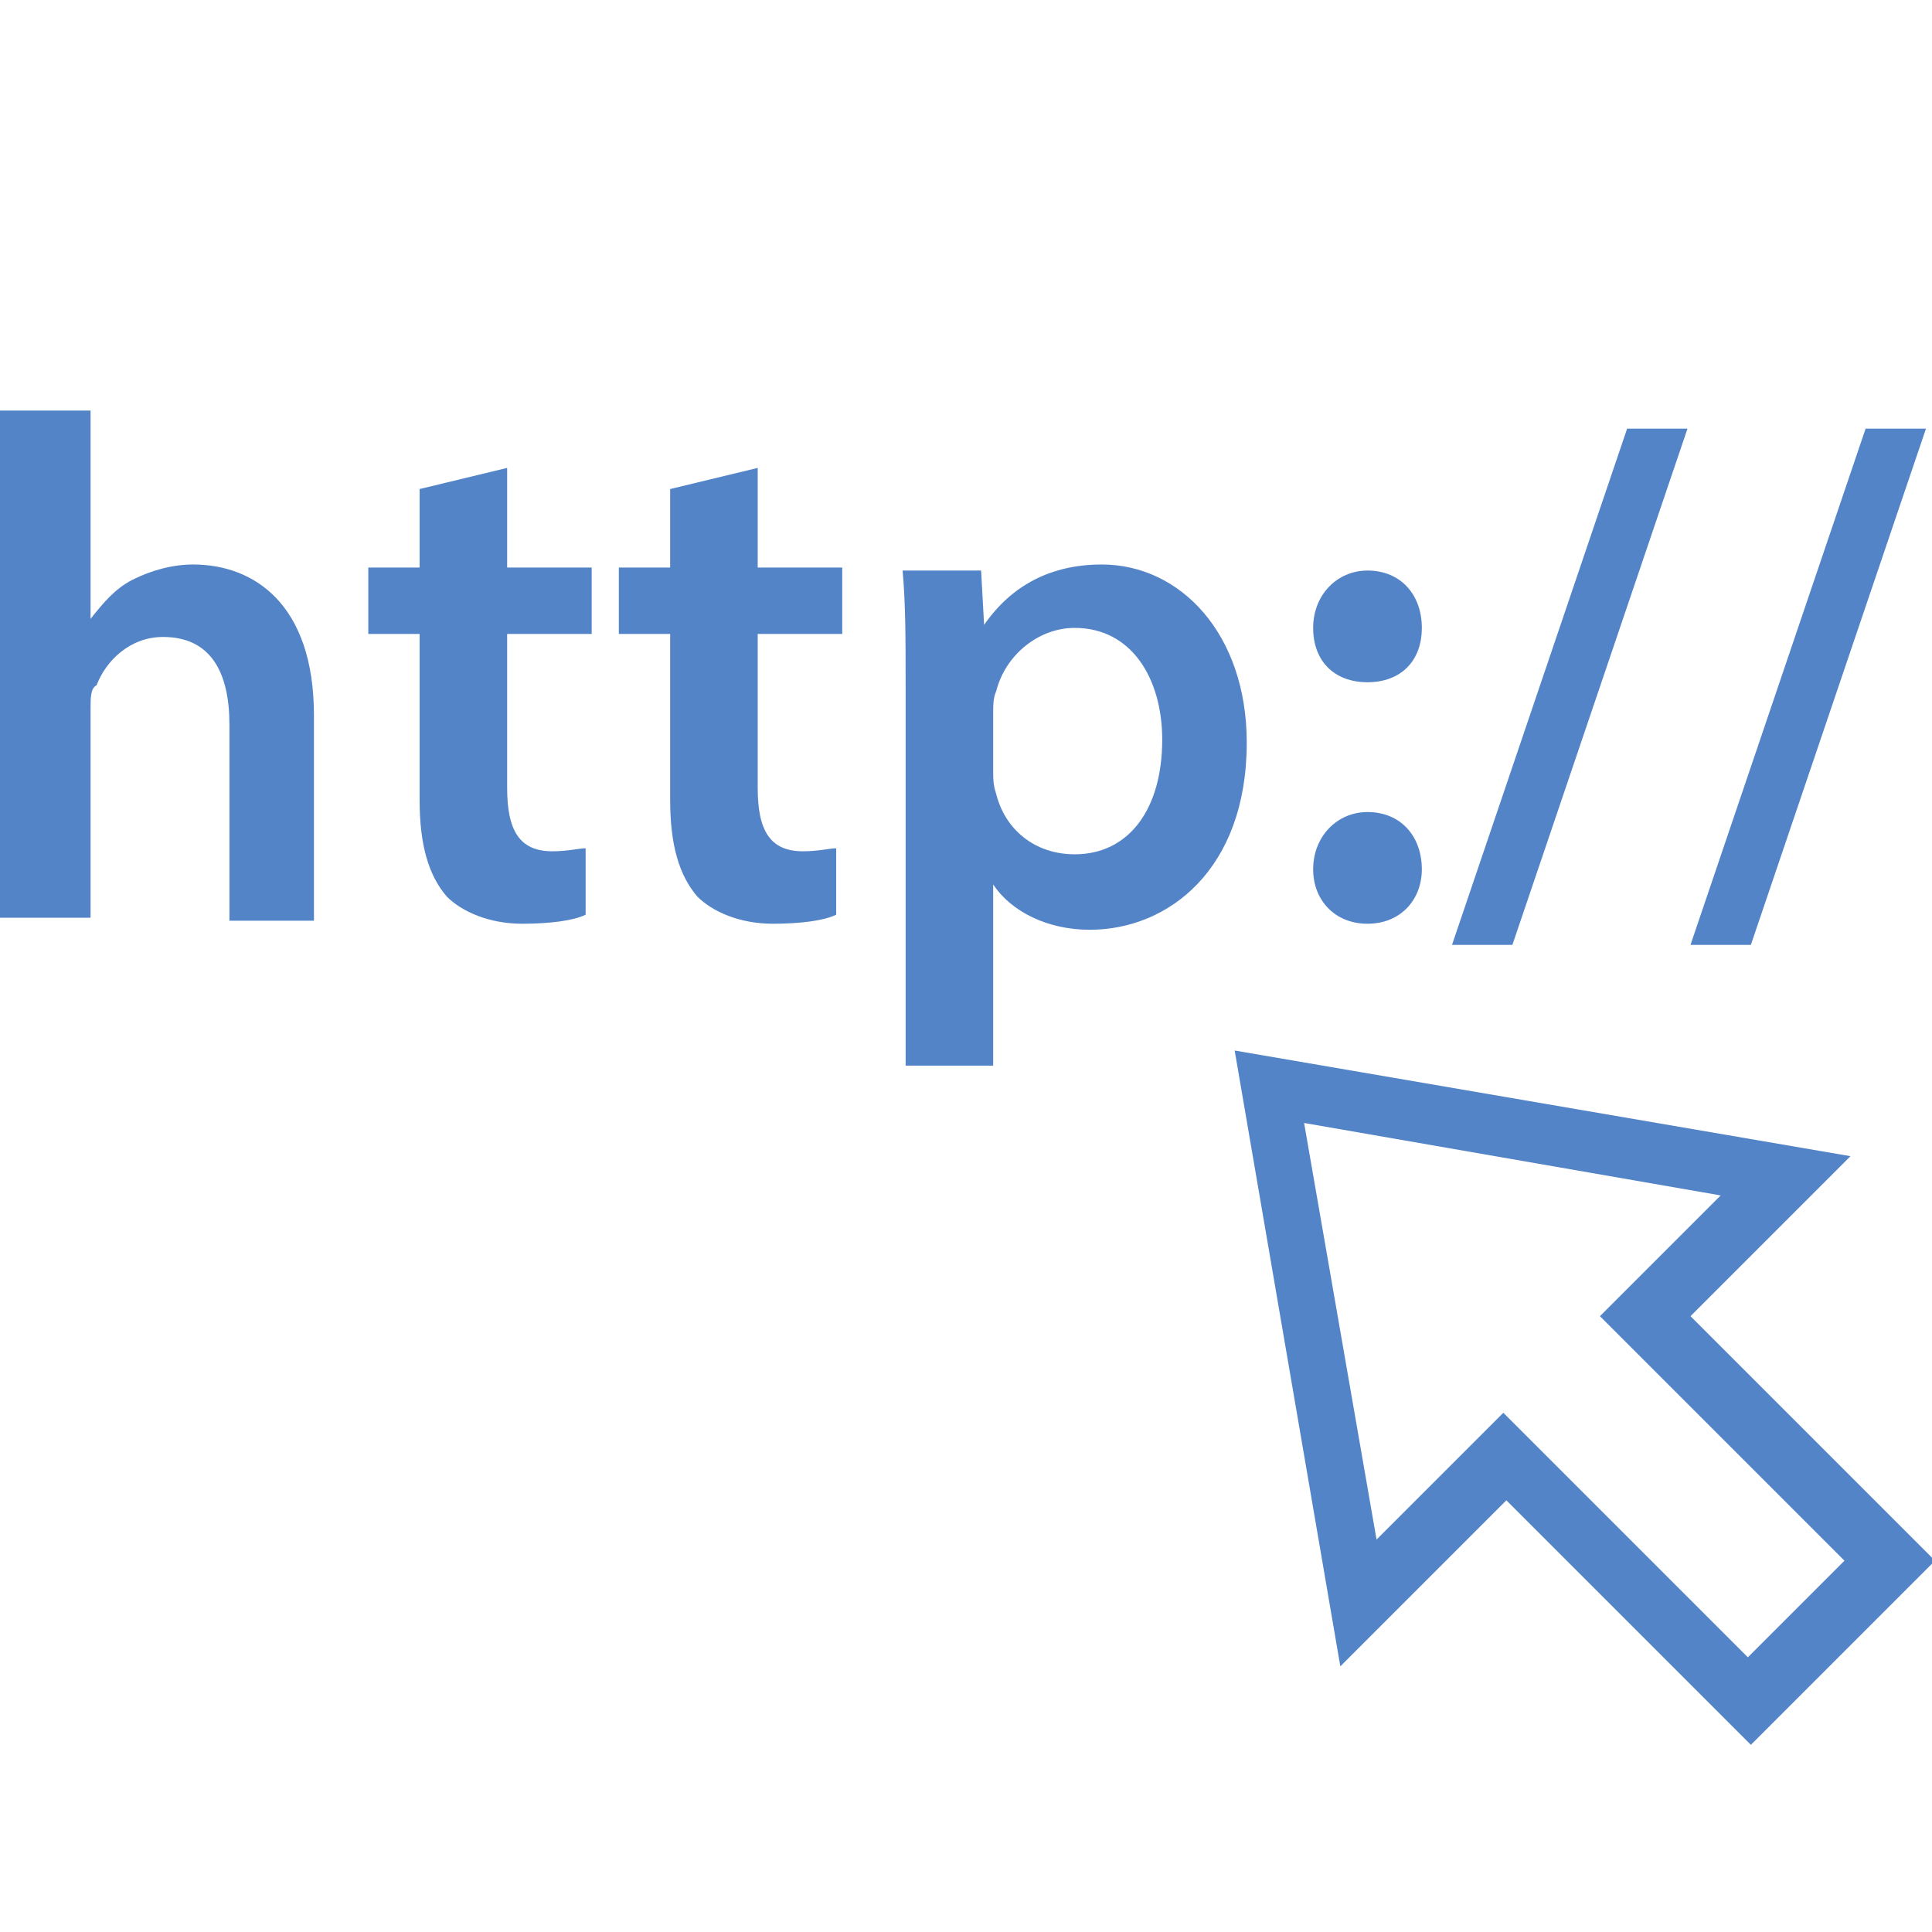
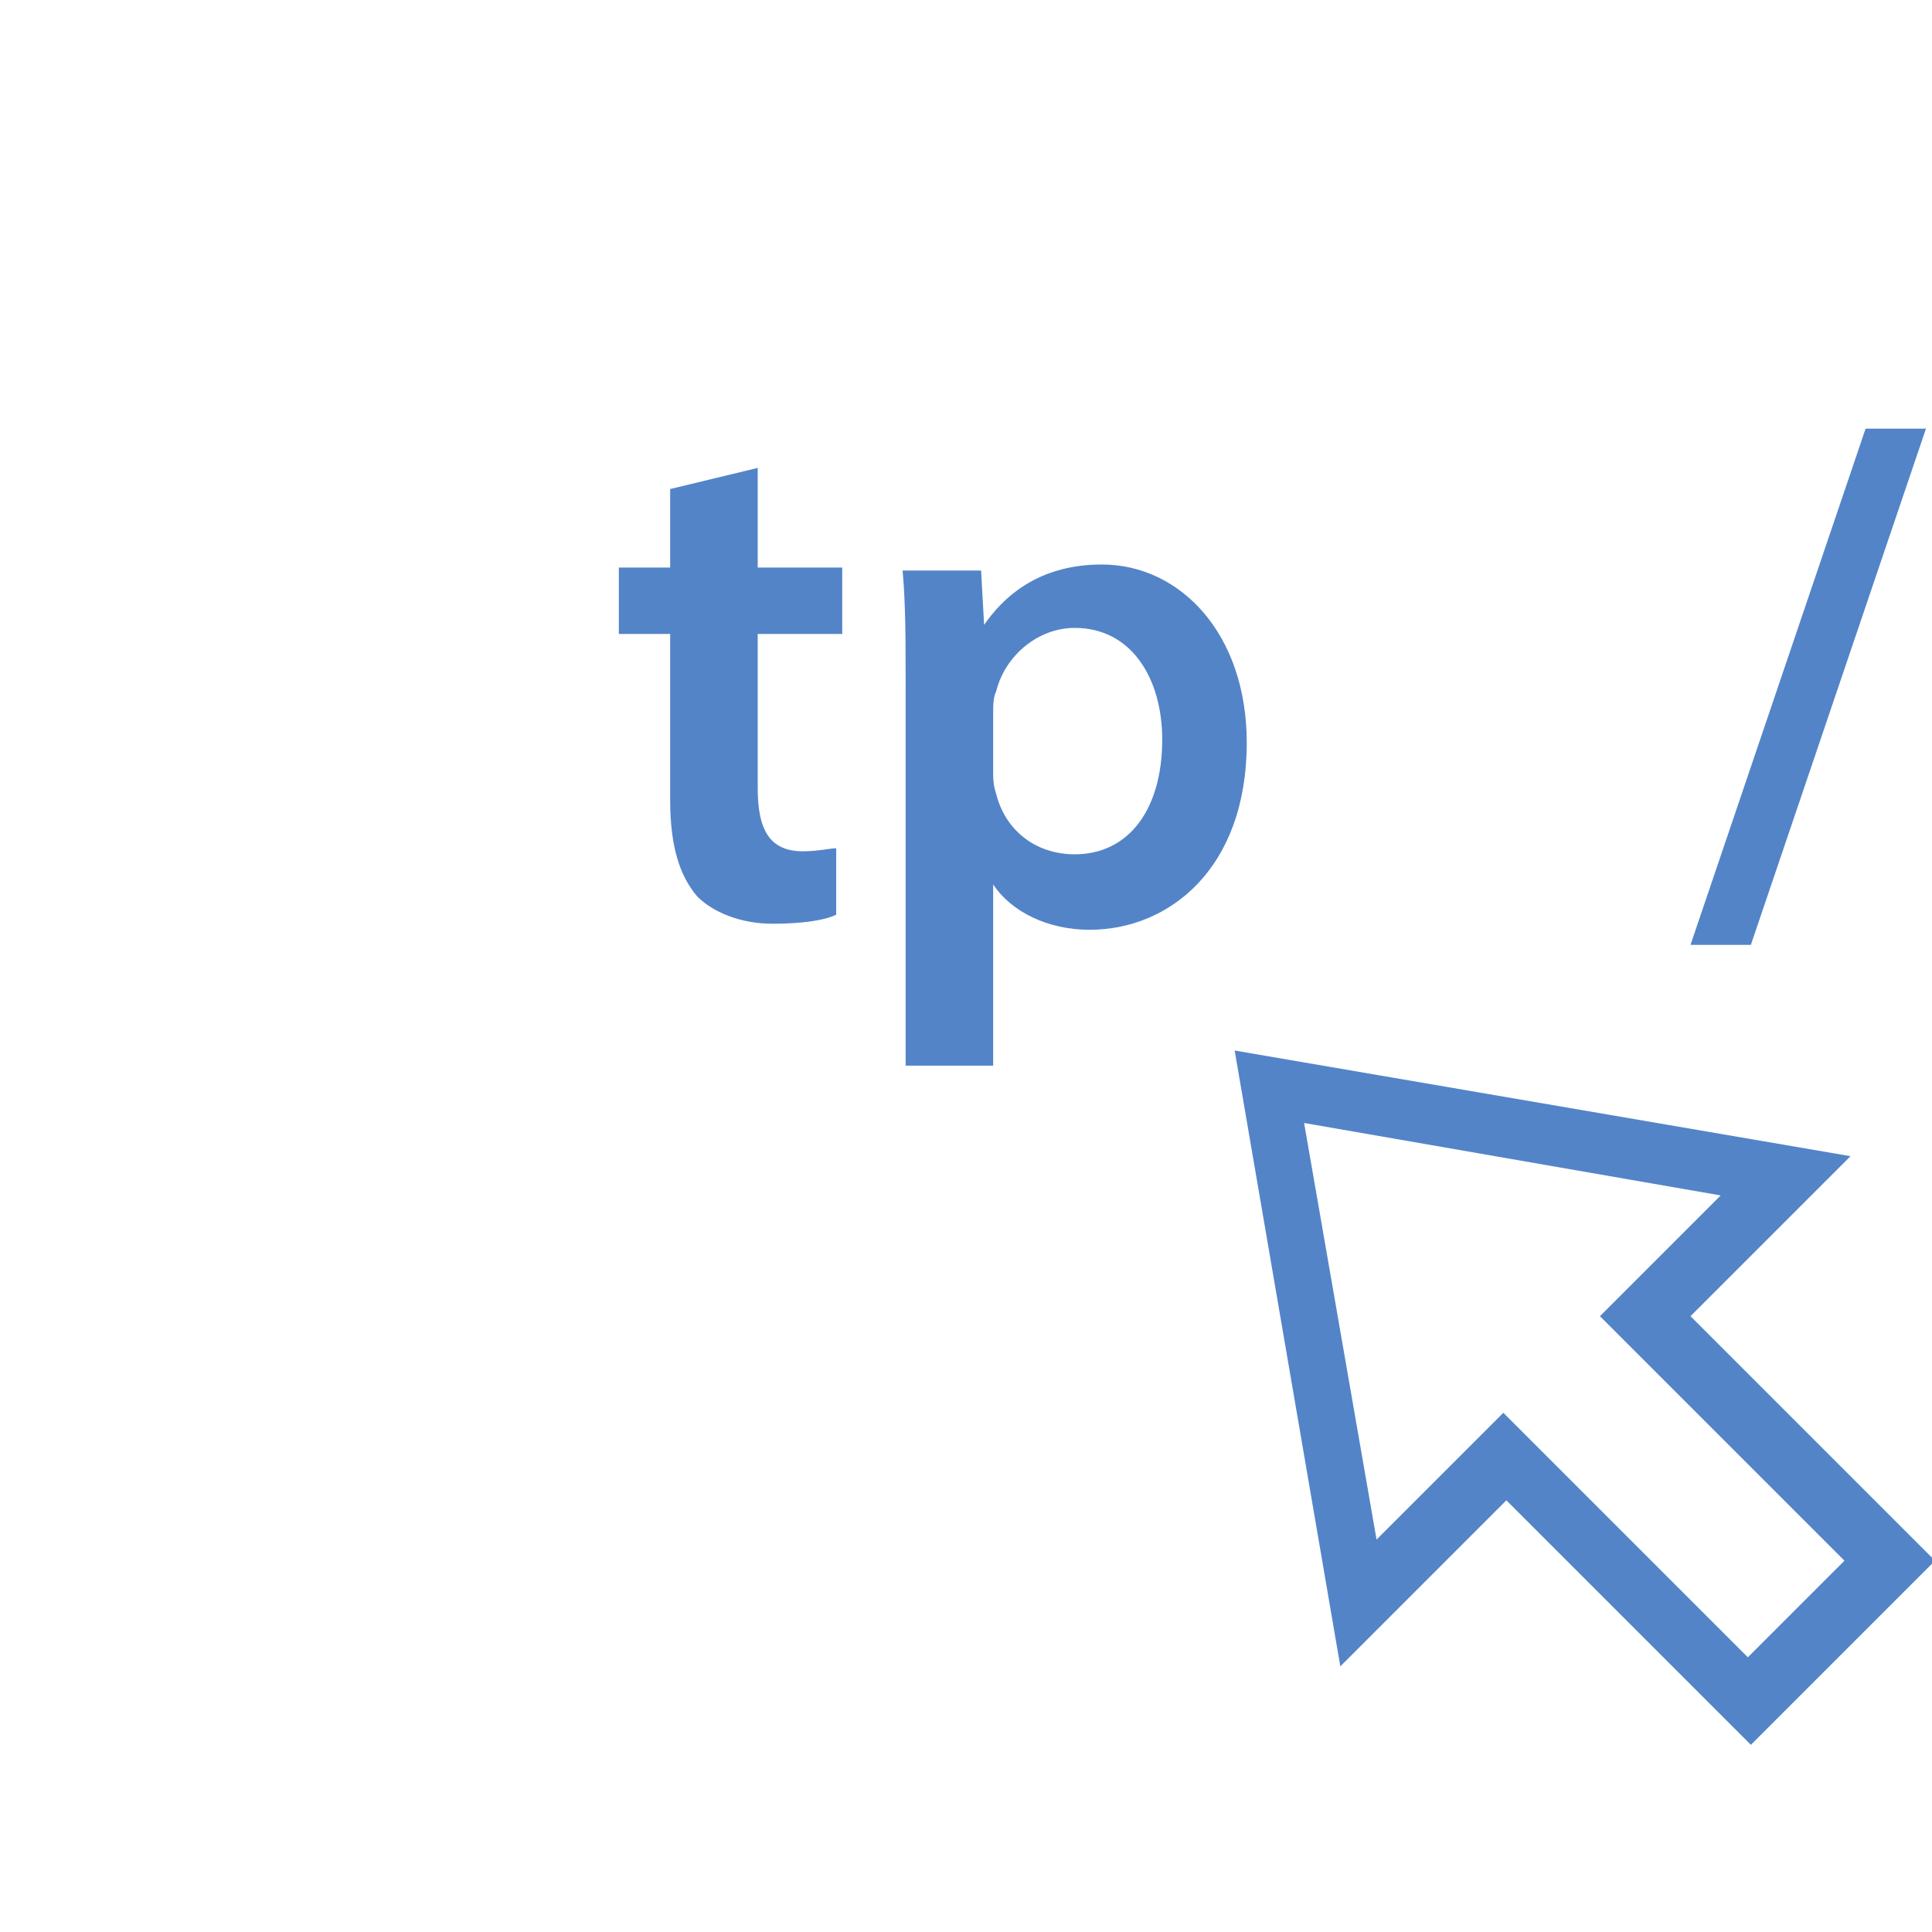
<svg xmlns="http://www.w3.org/2000/svg" version="1.1" id="Layer_1" x="0px" y="0px" viewBox="0 0 64 64" style="enable-background:new 0 0 64 64;" xml:space="preserve">
  <style type="text/css">
	.st0{fill:#5384C8;}
</style>
  <g id="Outline">
-     <path class="st0" d="M0,13.6H3v6.9h0c0.4-0.5,0.8-1,1.4-1.3c0.6-0.3,1.3-0.5,2-0.5c2,0,4,1.3,4,5v6.8H7.6v-6.5   c0-1.7-0.6-2.9-2.2-2.9c-1.1,0-1.9,0.8-2.2,1.6C3,22.8,3,23.1,3,23.5v6.9H0V13.6z" />
-     <path class="st0" d="M16.8,15.5v3.3h2.8V21h-2.8v5.1c0,1.4,0.4,2.1,1.5,2.1c0.5,0,0.9-0.1,1.1-0.1l0,2.2c-0.4,0.2-1.2,0.3-2.1,0.3   c-1.1,0-2-0.4-2.5-0.9c-0.6-0.7-0.9-1.7-0.9-3.2V21h-1.7v-2.2h1.7v-2.6L16.8,15.5z" />
    <path class="st0" d="M25.1,15.5v3.3h2.8V21h-2.8v5.1c0,1.4,0.4,2.1,1.5,2.1c0.5,0,0.9-0.1,1.1-0.1l0,2.2c-0.4,0.2-1.2,0.3-2.1,0.3   c-1.1,0-2-0.4-2.5-0.9c-0.6-0.7-0.9-1.7-0.9-3.2V21h-1.7v-2.2h1.7v-2.6L25.1,15.5z" />
    <path class="st0" d="M30,22.7c0-1.5,0-2.7-0.1-3.8h2.6l0.1,1.8h0c0.9-1.3,2.2-2,3.9-2c2.6,0,4.8,2.3,4.8,5.9c0,4.2-2.6,6.2-5.2,6.2   c-1.4,0-2.6-0.6-3.2-1.5h0v6H30L30,22.7L30,22.7z M32.9,25.5c0,0.3,0,0.5,0.1,0.8c0.3,1.2,1.3,2,2.6,2c1.8,0,2.9-1.5,2.9-3.8   c0-2-1-3.7-2.9-3.7c-1.2,0-2.3,0.9-2.6,2.1c-0.1,0.2-0.1,0.5-0.1,0.7L32.9,25.5L32.9,25.5z" />
-     <path class="st0" d="M43.5,20.8c0-1.1,0.8-1.9,1.8-1.9c1.1,0,1.8,0.8,1.8,1.9c0,1.1-0.7,1.8-1.8,1.8C44.2,22.6,43.5,21.9,43.5,20.8   z M43.5,28.8c0-1.1,0.8-1.9,1.8-1.9c1.1,0,1.8,0.8,1.8,1.9c0,1-0.7,1.8-1.8,1.8C44.2,30.6,43.5,29.8,43.5,28.8z" />
-     <path class="st0" d="M48.1,31.3l5.8-17.1h2l-5.8,17.1H48.1z" />
    <path class="st0" d="M56,31.3l5.8-17.1h2l-5.8,17.1H56z" />
    <path class="st0" d="M58,57.8l-8.1-8.1l-5.5,5.5l-3.5-20.4l20.4,3.5l-5.3,5.3l8.1,8.1L58,57.8z M49.8,46.8l8.1,8.1l3.2-3.2   l-8.1-8.1l4-4l-13.8-2.4L45.6,51L49.8,46.8z" />
  </g>
</svg>